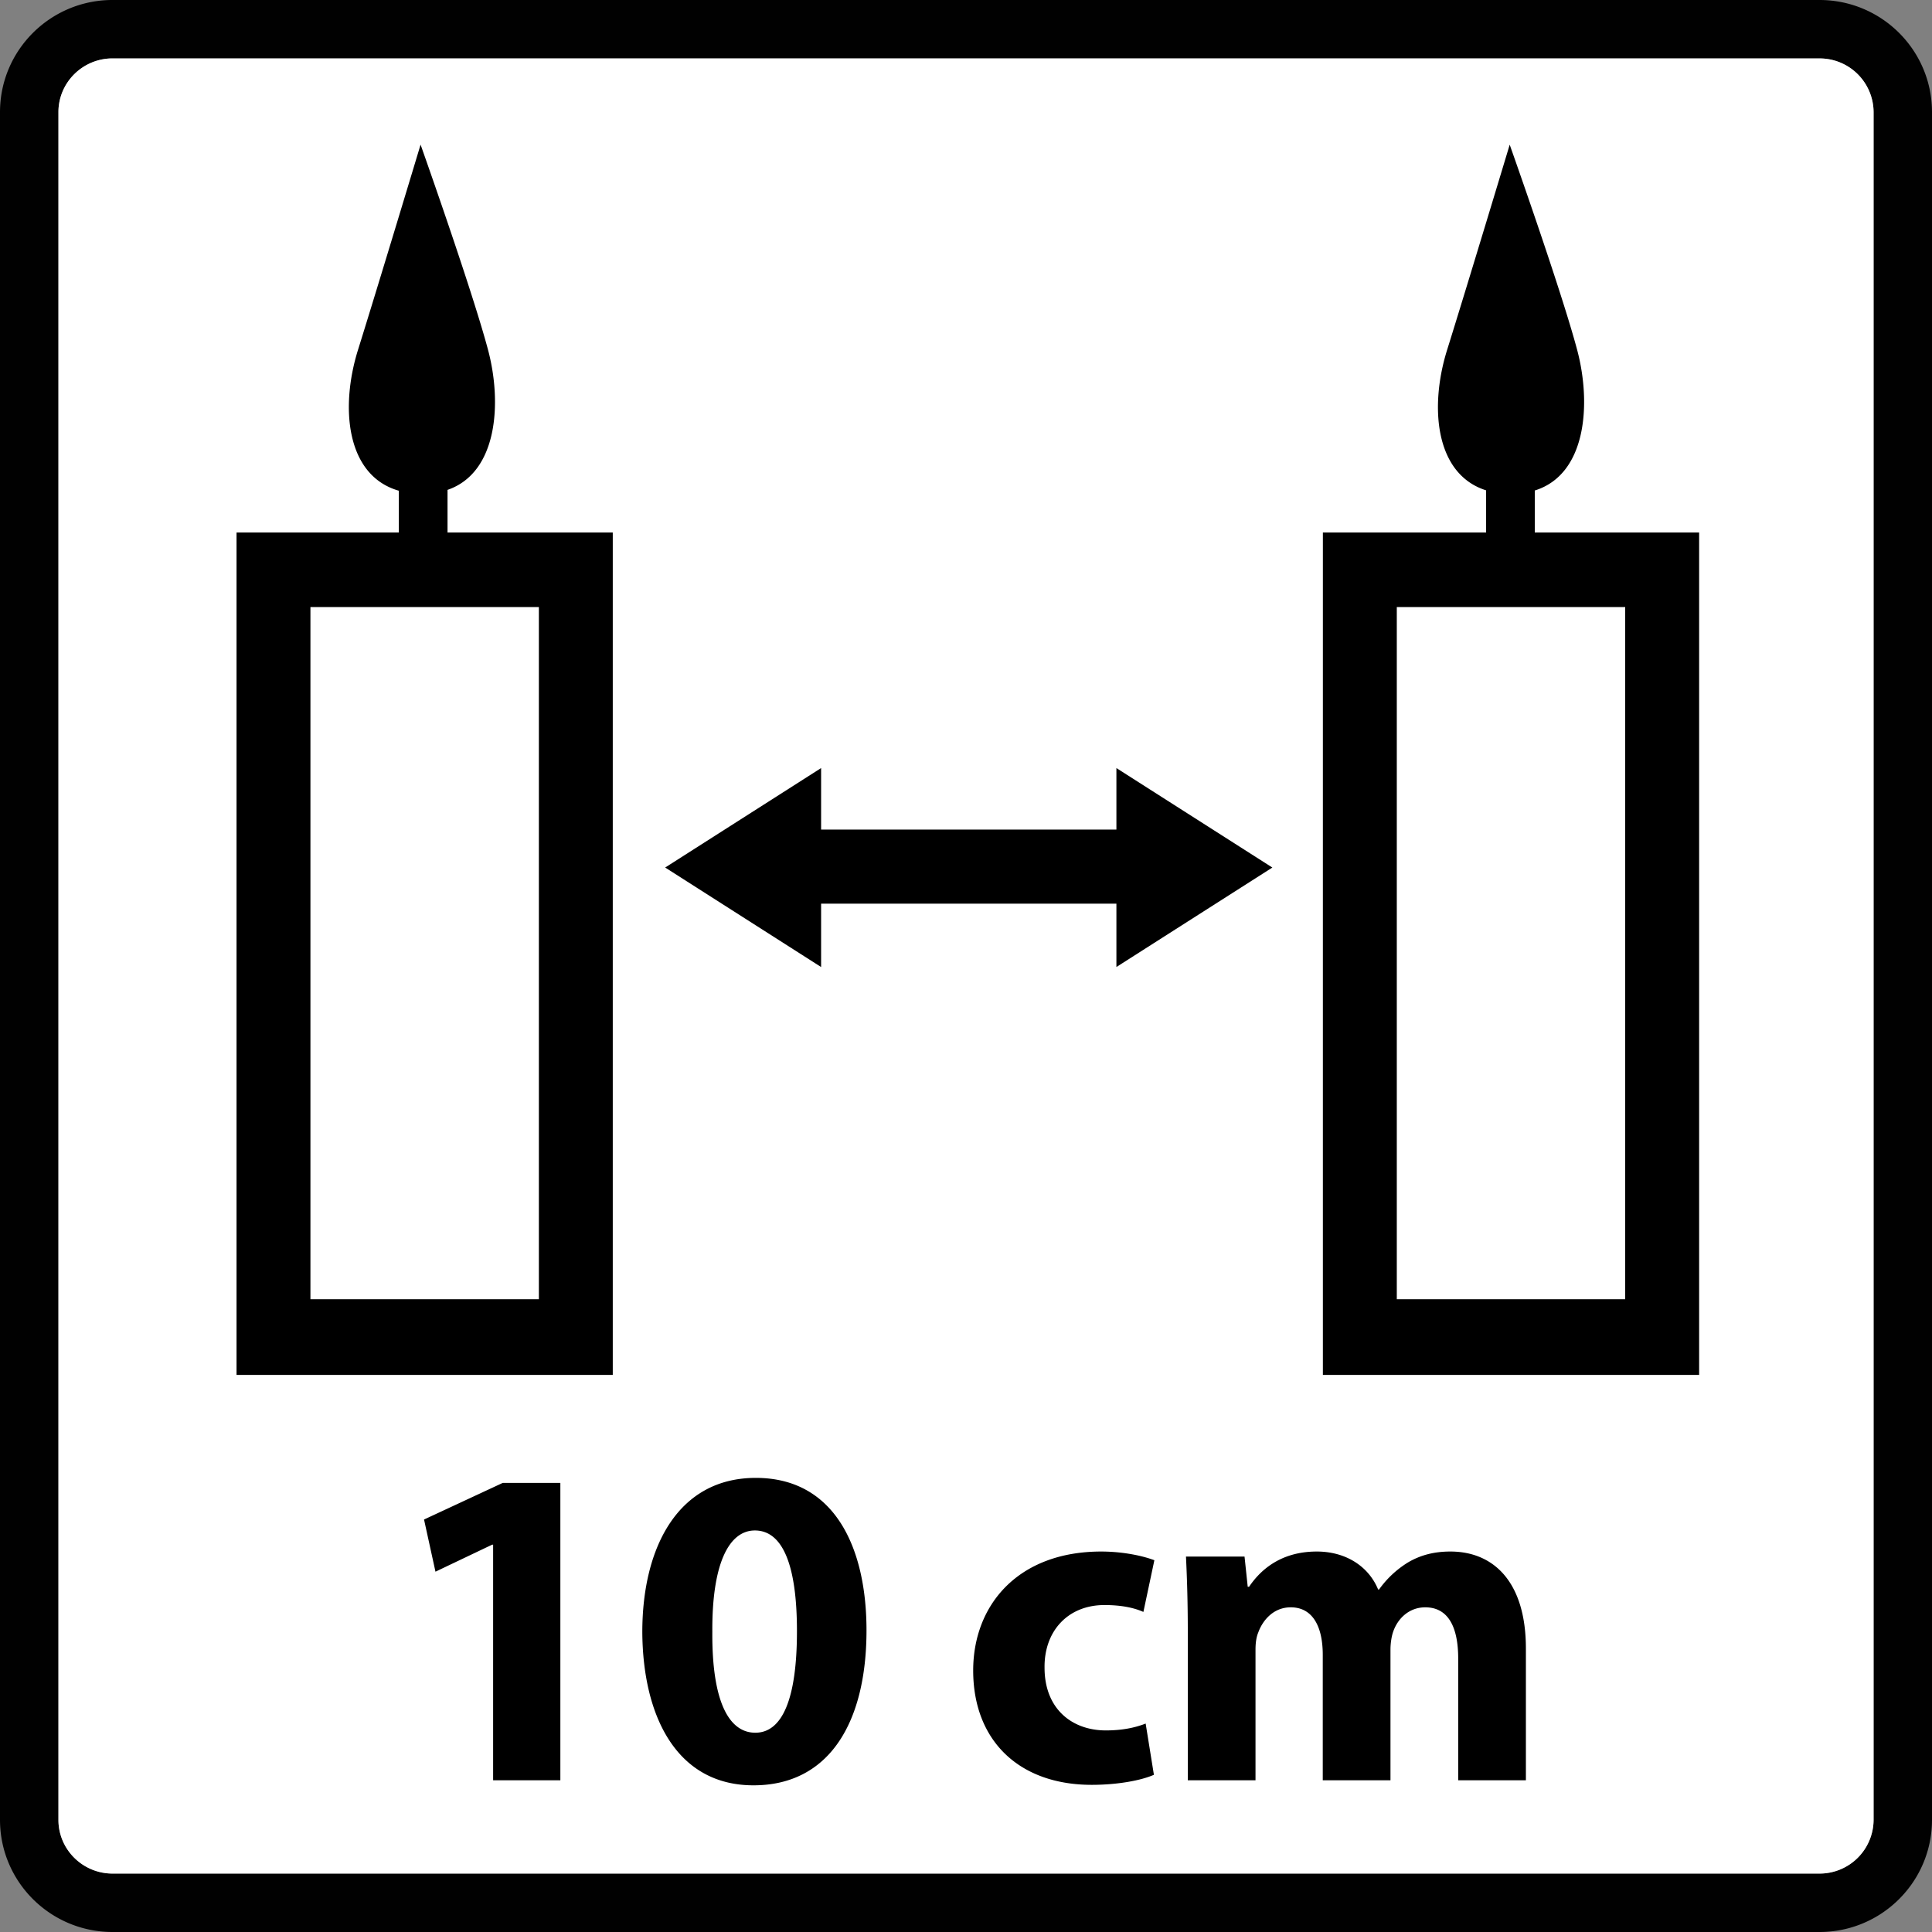
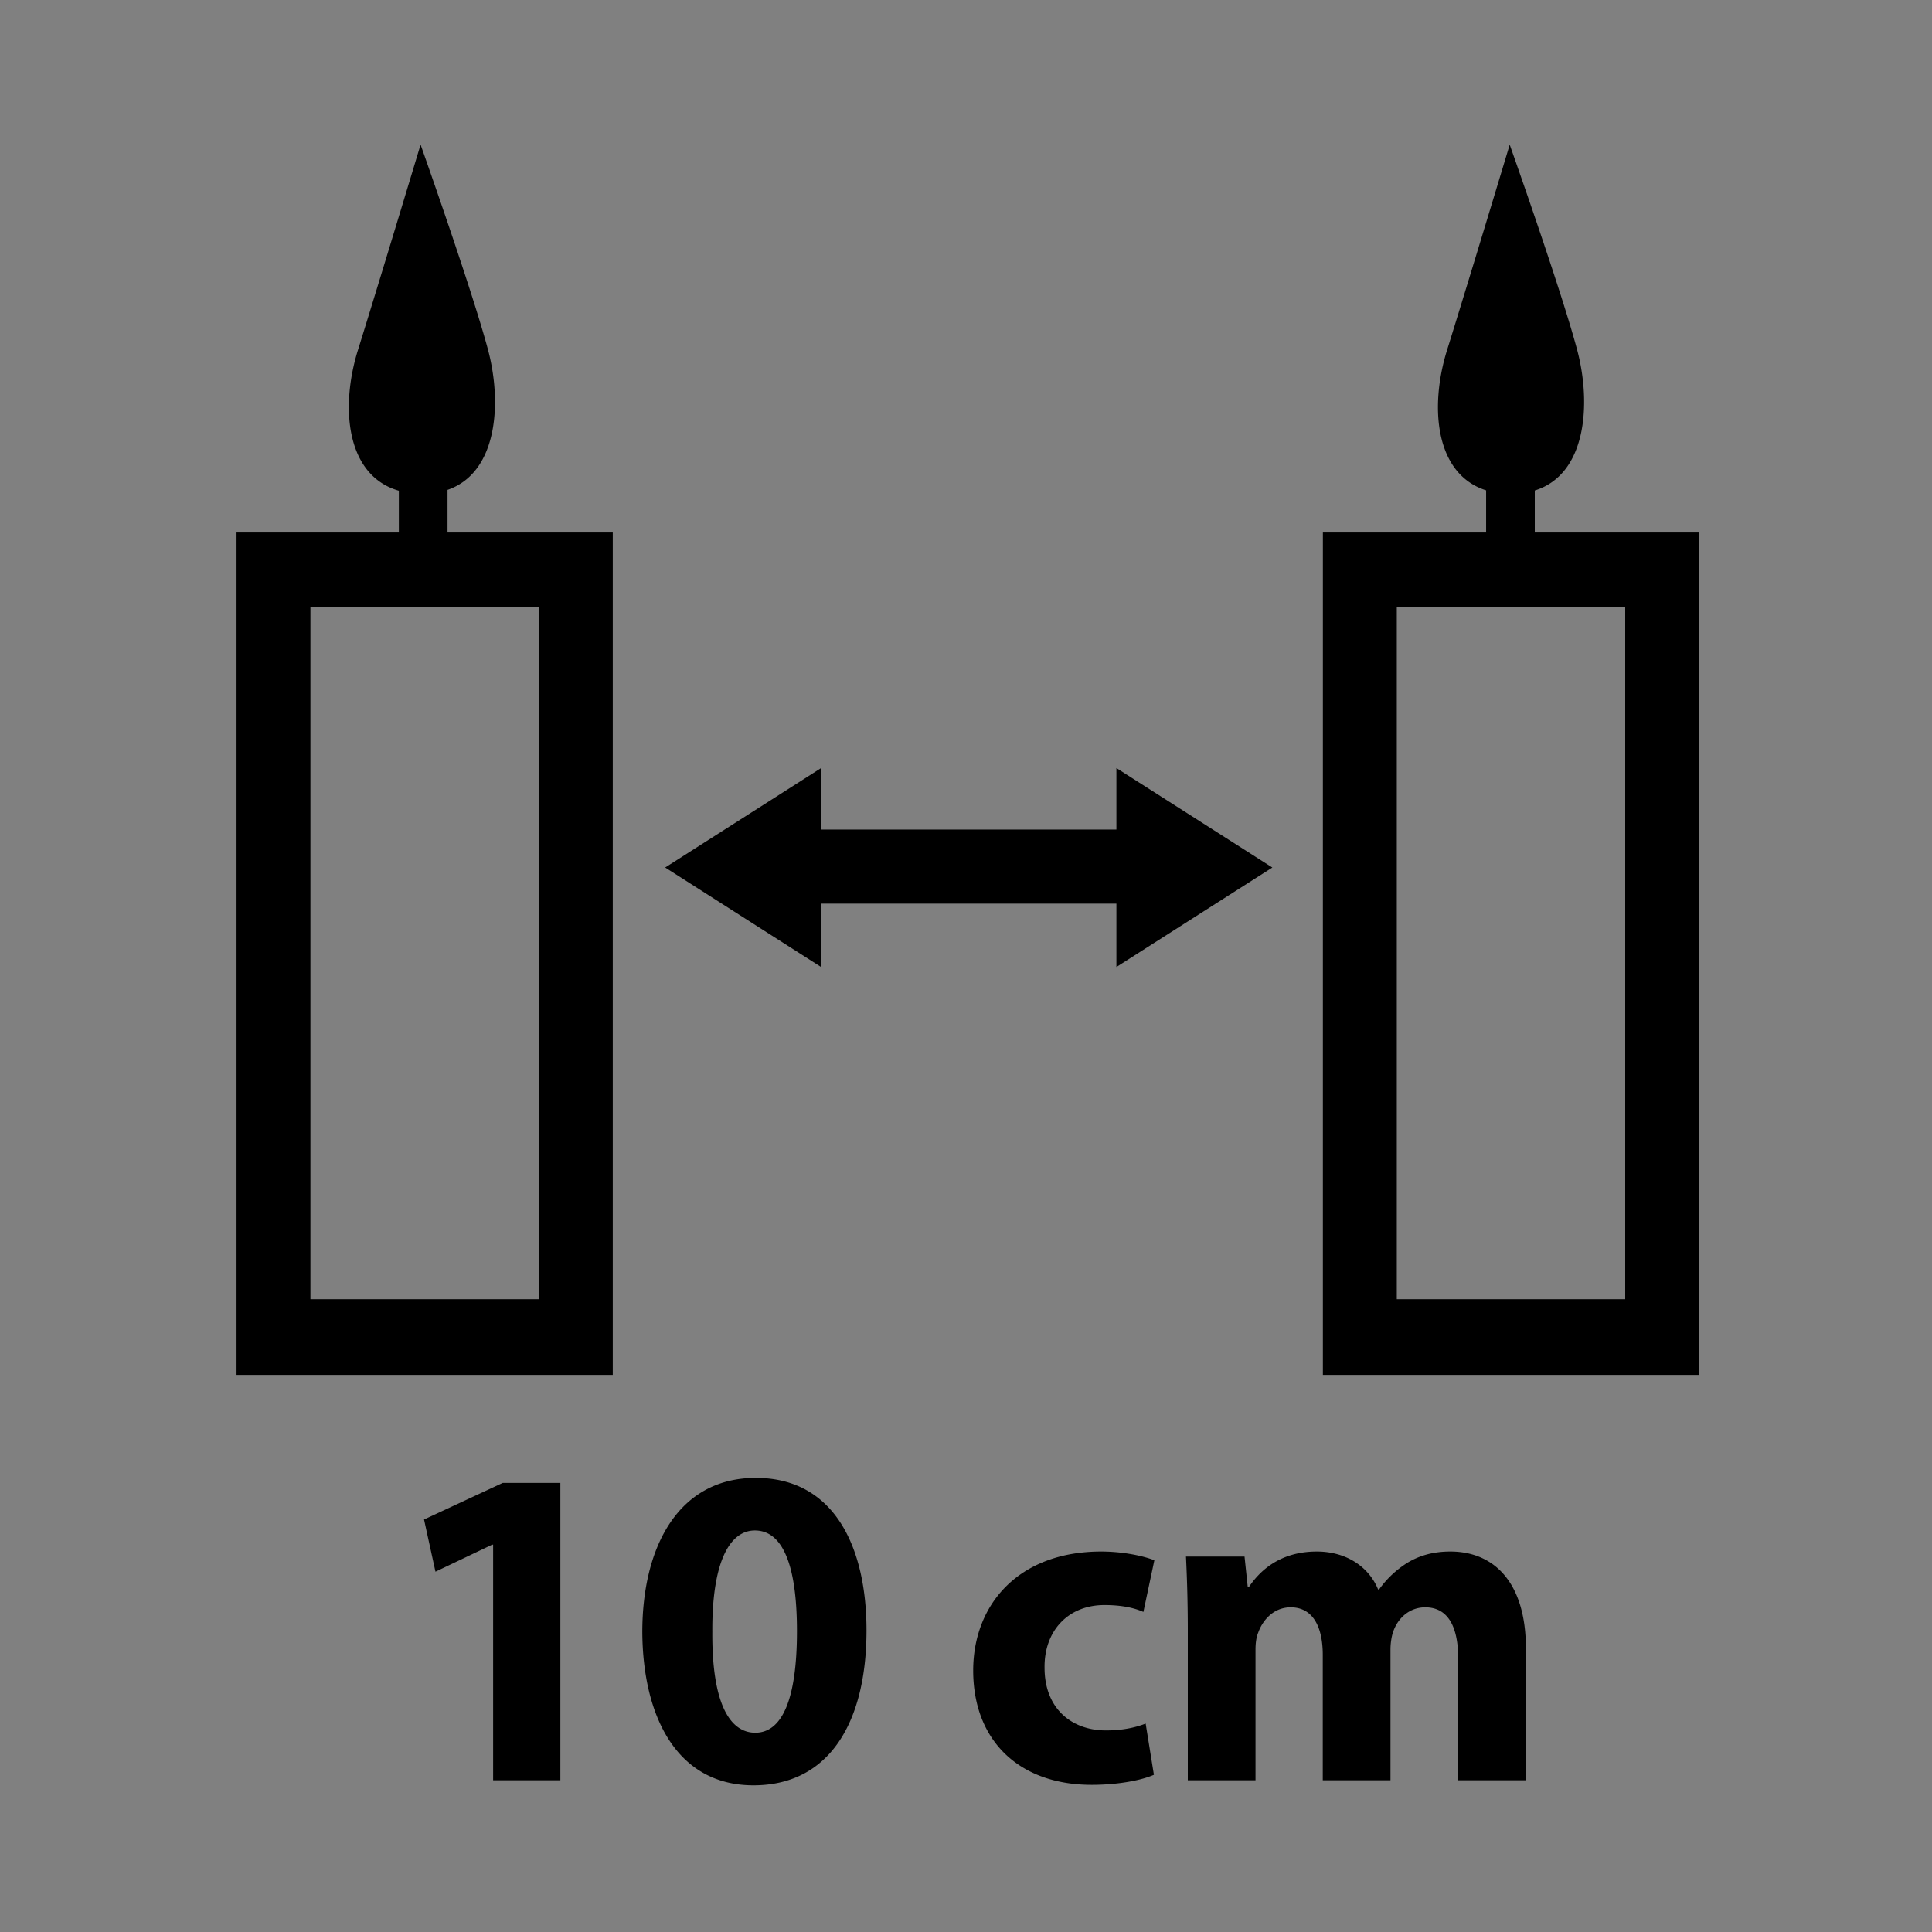
<svg xmlns="http://www.w3.org/2000/svg" viewBox="0 0 100 100">
  <rect x="0" y="0" width="100" height="100" fill="#808080" stroke="none" />
-   <path fill="#010101" d="M94.177 3.024a2.793 2.793 0 0 1 2.8 2.78v88.391a2.793 2.793 0 0 1-2.8 2.781H5.825c-1.545 0-2.801-1.247-2.801-2.78V5.803c0-1.533 1.256-2.78 2.8-2.78h88.353m0-3.024H5.825C2.608 0 0 2.599 0 5.804v88.391C0 97.401 2.608 100 5.825 100h88.352c3.215 0 5.823-2.599 5.823-5.805V5.805C100 2.598 97.392 0 94.177 0Z" />
-   <path fill="#fff" d="M94.177 3.024a2.793 2.793 0 0 1 2.8 2.78v88.391a2.793 2.793 0 0 1-2.8 2.781H5.825c-1.545 0-2.801-1.247-2.801-2.78V5.803c0-1.533 1.256-2.78 2.8-2.78h88.353" />
  <path d="m57.785 39.755 8.072 5.149-8.072 5.148v-3.279H42.5v3.28l-8.071-5.15 8.071-5.148v3.184h15.285v-3.184Zm30.162-12.193v43.602H68.472V27.562h8.449V25.38c-2.649-.835-2.937-4.33-2.02-7.264 1.05-3.359 3.241-10.627 3.241-10.627s2.659 7.49 3.493 10.627c.735 2.764.496 6.437-2.195 7.272v2.175h8.507Zm-3.826 3.86H72.298v35.825H84.12V31.422Zm-60.957-3.86h8.553v43.602H12.243V27.563h8.401V25.4c-2.734-.781-3.043-4.318-2.115-7.287 1.05-3.358 3.24-10.627 3.24-10.627s2.659 7.49 3.493 10.627c.726 2.731.503 6.35-2.098 7.243v2.206Zm4.728 3.86H16.068v35.826h11.824V31.423ZM25.523 79.951h-.047L22.54 81.35l-.592-2.7 4.073-1.895h2.983v15.393h-3.48V79.951ZM44.85 84.38c0 4.76-1.918 8.028-5.85 8.028-3.978 0-5.73-3.576-5.754-7.933 0-4.453 1.895-7.98 5.873-7.98 4.12 0 5.731 3.67 5.731 7.885Zm-7.98.095c-.024 3.528.828 5.21 2.225 5.21 1.398 0 2.155-1.753 2.155-5.258 0-3.41-.734-5.21-2.178-5.21-1.326 0-2.226 1.681-2.202 5.258ZM59.726 91.863c-.64.284-1.847.52-3.221.52-3.741 0-6.133-2.273-6.133-5.92 0-3.386 2.32-6.156 6.63-6.156.948 0 1.99.166 2.748.45l-.568 2.676c-.427-.19-1.067-.356-2.014-.356-1.895 0-3.126 1.35-3.102 3.244 0 2.132 1.421 3.245 3.173 3.245.853 0 1.516-.142 2.06-.355l.427 2.652ZM61.48 84.262a78.15 78.15 0 0 0-.094-3.695h3.031l.165 1.563h.071c.497-.734 1.516-1.823 3.505-1.823 1.492 0 2.676.757 3.174 1.965h.047a5.17 5.17 0 0 1 1.492-1.397c.64-.379 1.35-.568 2.202-.568 2.227 0 3.907 1.562 3.907 5.02v6.82h-3.504v-6.3c0-1.68-.544-2.652-1.705-2.652-.829 0-1.421.569-1.658 1.256-.094.26-.142.639-.142.923v6.773h-3.505v-6.489c0-1.468-.52-2.463-1.657-2.463-.924 0-1.47.711-1.682 1.303-.118.284-.142.616-.142.9v6.75H61.48v-7.886Z" />
</svg>